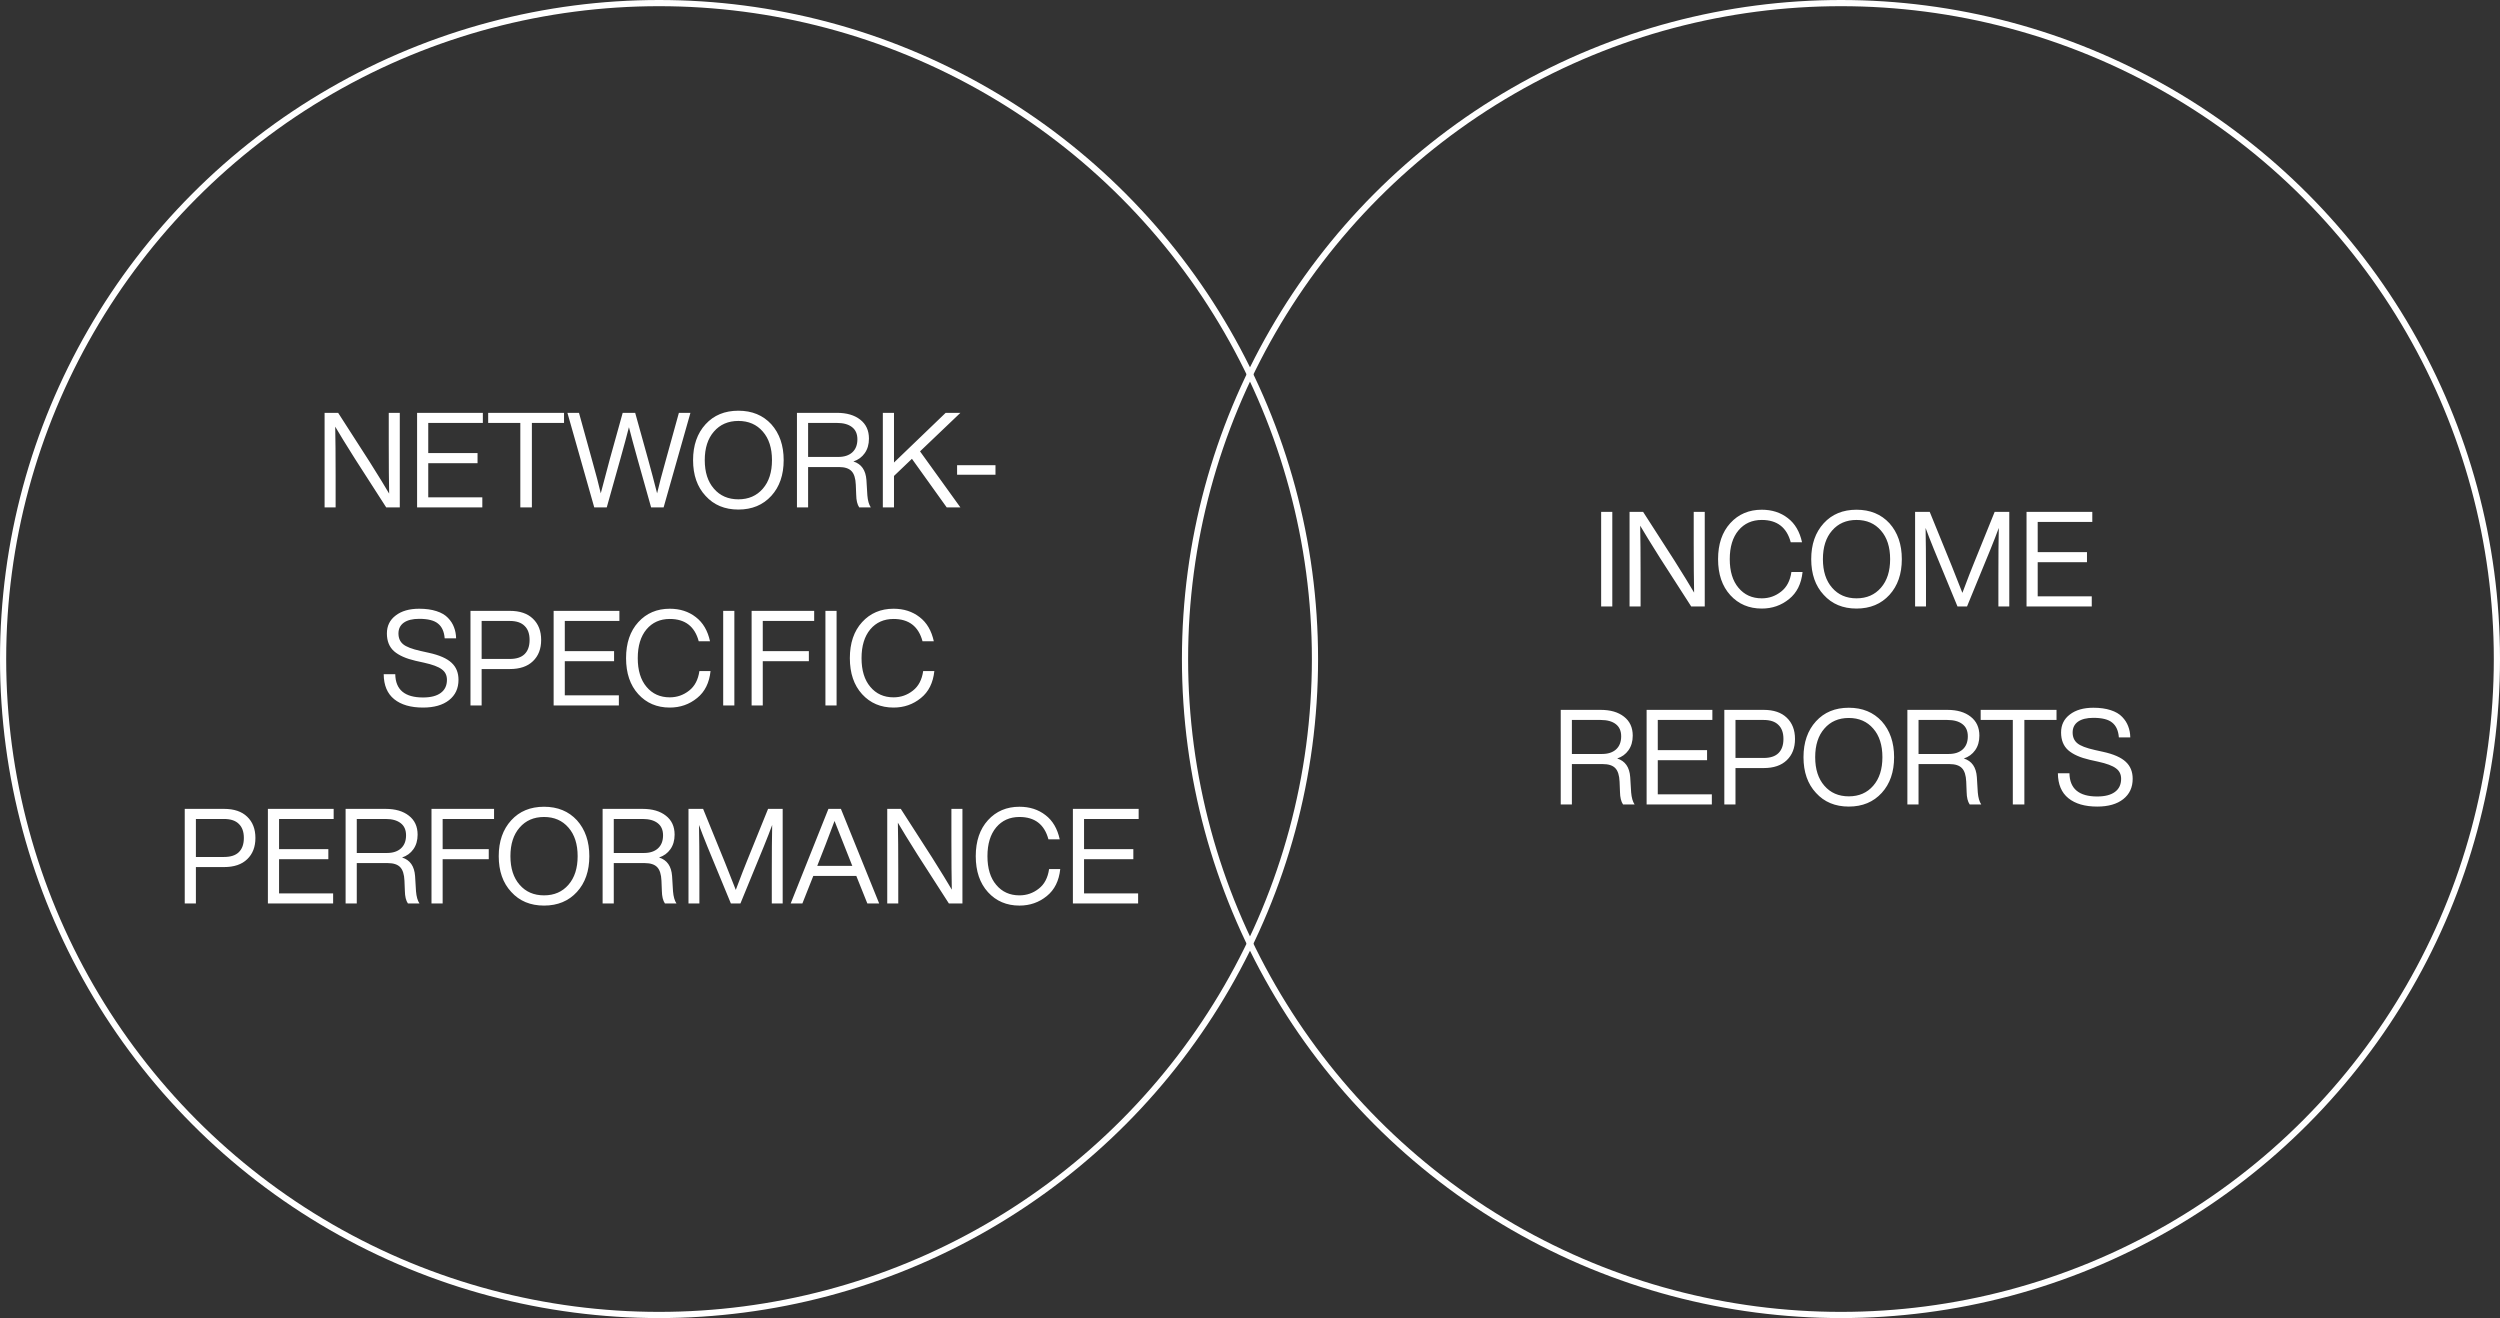
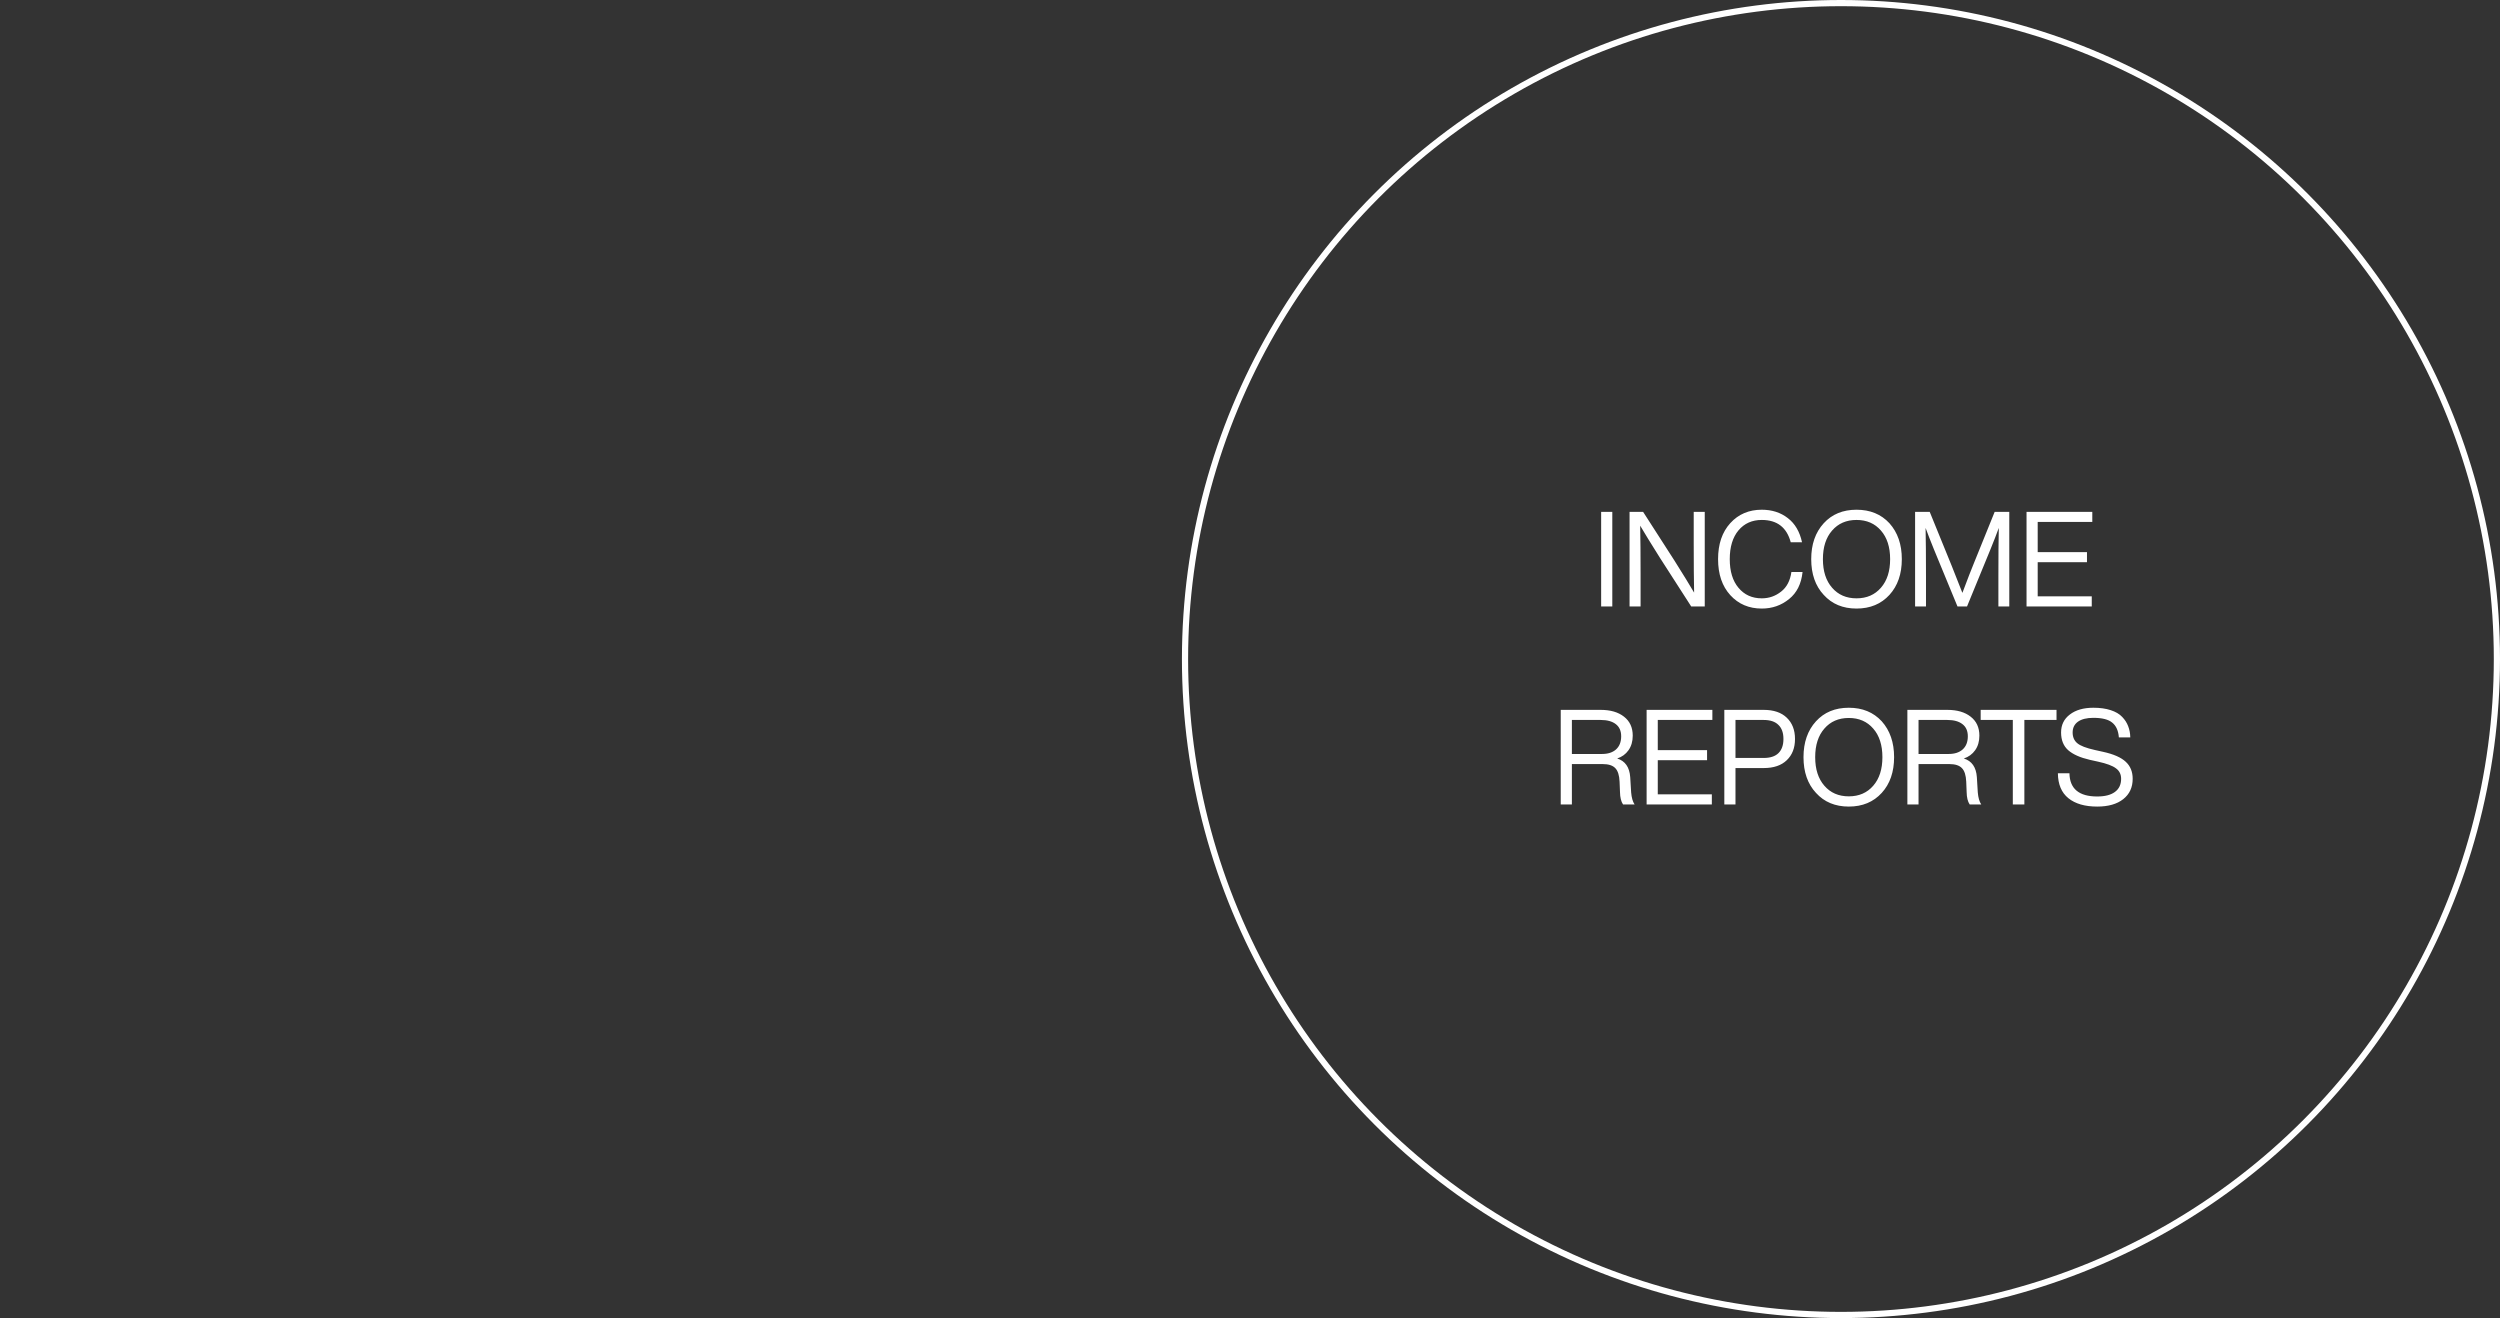
<svg xmlns="http://www.w3.org/2000/svg" width="404" height="213" viewBox="0 0 404 213" fill="none">
  <rect x="0" y="0" width="404" height="213" fill="#333333" stroke="none" />
-   <path d="M62.823 71.867V66.715H64.605V82H62.415L57.349 74.121C55.889 71.803 54.83 70.078 54.171 68.948C54.214 70.951 54.236 73.585 54.236 76.848V82H52.454V66.715H54.644L59.71 74.594C61.17 76.912 62.229 78.637 62.887 79.767C62.844 77.764 62.823 75.13 62.823 71.867ZM78.028 66.715V68.346H69.205V73.22H77.17V74.851H69.205V80.368H77.943V82H67.402V66.715H78.028ZM78.889 66.715H91.147V68.346H85.952V82H84.084V68.346H78.889V66.715ZM107.625 74.25L109.708 66.715H111.575L107.239 82H105.221L103.031 74.207C102.416 72.003 101.95 70.278 101.636 69.033C101.321 70.278 100.856 72.003 100.24 74.207L98.05 82H96.032L91.696 66.715H93.564L95.646 74.25C96.304 76.583 96.784 78.408 97.084 79.724C97.585 77.807 98.072 75.968 98.544 74.207L100.627 66.715H102.645L104.727 74.207C105.214 75.968 105.7 77.807 106.187 79.724C106.487 78.408 106.967 76.583 107.625 74.25ZM124.645 80.132C123.299 81.606 121.525 82.344 119.32 82.344C117.116 82.344 115.349 81.606 114.018 80.132C112.673 78.687 112 76.762 112 74.357C112 71.967 112.673 70.035 114.018 68.561C115.349 67.101 117.116 66.371 119.32 66.371C121.525 66.371 123.299 67.101 124.645 68.561C125.976 70.049 126.641 71.982 126.641 74.357C126.641 76.748 125.976 78.672 124.645 80.132ZM115.37 78.973C116.358 80.118 117.675 80.691 119.32 80.691C120.966 80.691 122.283 80.118 123.271 78.973C124.258 77.842 124.752 76.304 124.752 74.357C124.752 72.411 124.258 70.872 123.271 69.742C122.283 68.597 120.966 68.024 119.32 68.024C117.675 68.024 116.358 68.597 115.37 69.742C114.383 70.872 113.889 72.411 113.889 74.357C113.889 76.304 114.383 77.842 115.37 78.973ZM140.015 77.578L140.165 80.046C140.236 80.905 140.422 81.556 140.723 82H138.855C138.54 81.542 138.376 80.862 138.362 79.96L138.297 78.329C138.254 77.299 138.025 76.569 137.61 76.139C137.195 75.696 136.515 75.474 135.571 75.474H130.59V82H128.787V66.715H135.249C136.823 66.715 138.075 67.08 139.006 67.81C139.95 68.54 140.422 69.563 140.422 70.88C140.422 71.81 140.194 72.597 139.736 73.241C139.292 73.871 138.684 74.314 137.911 74.572C139.199 74.973 139.9 75.975 140.015 77.578ZM130.59 73.842H135.463C136.422 73.842 137.174 73.599 137.718 73.112C138.276 72.611 138.555 71.903 138.555 70.987C138.555 70.114 138.261 69.456 137.675 69.012C137.102 68.568 136.293 68.346 135.249 68.346H130.59V73.842ZM152.82 66.715H155.203L148.677 72.941L155.203 82H152.992L147.367 74.143L144.469 76.912V82H142.666V66.715H144.469V74.744L152.82 66.715ZM160.87 76.719H154.666V75.173H160.87V76.719ZM68.361 114.343C66.372 114.343 64.819 113.893 63.703 112.991C62.586 112.089 62.021 110.744 62.007 108.955H63.874C63.917 111.46 65.413 112.712 68.361 112.712C69.606 112.712 70.558 112.469 71.217 111.982C71.889 111.495 72.226 110.787 72.226 109.857C72.226 109.127 71.947 108.561 71.388 108.161C70.844 107.746 69.885 107.388 68.512 107.087L67.159 106.787C65.613 106.429 64.454 105.914 63.681 105.241C62.908 104.554 62.522 103.595 62.522 102.364C62.522 101.148 62.994 100.182 63.939 99.466C64.883 98.736 66.15 98.371 67.739 98.371C68.812 98.371 69.742 98.5 70.53 98.758C71.331 99.015 71.954 99.38 72.397 99.853C72.841 100.311 73.163 100.812 73.363 101.355C73.578 101.899 73.692 102.5 73.707 103.159H71.861C71.775 102.071 71.417 101.277 70.787 100.776C70.172 100.26 69.156 100.003 67.739 100.003C66.665 100.003 65.835 100.21 65.249 100.625C64.676 101.041 64.39 101.62 64.39 102.364C64.39 103.109 64.64 103.688 65.141 104.103C65.628 104.518 66.572 104.883 67.975 105.198L69.327 105.499C71.016 105.871 72.233 106.407 72.977 107.109C73.721 107.796 74.093 108.712 74.093 109.857C74.093 111.245 73.585 112.34 72.569 113.141C71.553 113.943 70.15 114.343 68.361 114.343ZM76.029 98.715H82.383C84.001 98.715 85.246 99.137 86.119 99.981C87.006 100.826 87.45 101.971 87.45 103.416C87.45 104.862 87.006 106.007 86.119 106.851C85.246 107.696 84.001 108.118 82.383 108.118H77.832V114H76.029V98.715ZM77.832 106.486H82.383C83.442 106.486 84.237 106.229 84.766 105.713C85.31 105.184 85.582 104.418 85.582 103.416C85.582 102.414 85.31 101.656 84.766 101.141C84.237 100.611 83.442 100.346 82.383 100.346H77.832V106.486ZM100.094 98.715V100.346H91.271V105.22H99.235V106.851H91.271V112.368H100.008V114H89.467V98.715H100.094ZM108.235 114.343C106.159 114.343 104.463 113.621 103.147 112.175C101.83 110.73 101.172 108.79 101.172 106.357C101.172 103.924 101.83 101.985 103.147 100.54C104.463 99.094 106.159 98.371 108.235 98.371C109.88 98.371 111.283 98.822 112.442 99.724C113.602 100.611 114.367 101.914 114.739 103.631H112.915C112.271 101.227 110.711 100.024 108.235 100.024C106.675 100.024 105.422 100.583 104.478 101.699C103.533 102.83 103.061 104.382 103.061 106.357C103.061 108.332 103.533 109.878 104.478 110.994C105.422 112.125 106.675 112.69 108.235 112.69C109.408 112.69 110.453 112.325 111.369 111.596C112.271 110.894 112.822 109.842 113.022 108.44H114.825C114.625 110.343 113.902 111.796 112.657 112.798C111.397 113.828 109.923 114.343 108.235 114.343ZM118.672 114H116.868V98.715H118.672V114ZM131.571 98.715V100.346H123.263V105.22H130.712V106.851H123.263V114H121.46V98.715H131.571ZM135.192 114H133.389V98.715H135.192V114ZM144.399 114.343C142.324 114.343 140.628 113.621 139.311 112.175C137.994 110.73 137.336 108.79 137.336 106.357C137.336 103.924 137.994 101.985 139.311 100.54C140.628 99.094 142.324 98.371 144.399 98.371C146.045 98.371 147.447 98.822 148.607 99.724C149.766 100.611 150.532 101.914 150.904 103.631H149.079C148.435 101.227 146.875 100.024 144.399 100.024C142.839 100.024 141.587 100.583 140.642 101.699C139.697 102.83 139.225 104.382 139.225 106.357C139.225 108.332 139.697 109.878 140.642 110.994C141.587 112.125 142.839 112.69 144.399 112.69C145.572 112.69 146.617 112.325 147.533 111.596C148.435 110.894 148.986 109.842 149.186 108.44H150.99C150.789 110.343 150.066 111.796 148.821 112.798C147.562 113.828 146.088 114.343 144.399 114.343ZM29.854 130.715H36.208C37.826 130.715 39.071 131.137 39.944 131.981C40.831 132.826 41.275 133.971 41.275 135.416C41.275 136.862 40.831 138.007 39.944 138.851C39.071 139.696 37.826 140.118 36.208 140.118H31.657V146H29.854V130.715ZM31.657 138.486H36.208C37.267 138.486 38.062 138.229 38.591 137.713C39.135 137.184 39.407 136.418 39.407 135.416C39.407 134.414 39.135 133.656 38.591 133.141C38.062 132.611 37.267 132.346 36.208 132.346H31.657V138.486ZM53.919 130.715V132.346H45.096V137.22H53.06V138.851H45.096V144.368H53.833V146H43.292V130.715H53.919ZM67.078 141.578L67.228 144.046C67.3 144.905 67.486 145.556 67.787 146H65.919C65.604 145.542 65.439 144.862 65.425 143.961L65.361 142.329C65.318 141.299 65.089 140.569 64.674 140.139C64.259 139.696 63.579 139.474 62.634 139.474H57.654V146H55.85V130.715H62.312C63.886 130.715 65.139 131.08 66.069 131.81C67.014 132.54 67.486 133.563 67.486 134.88C67.486 135.81 67.257 136.597 66.799 137.241C66.355 137.871 65.747 138.314 64.974 138.572C66.262 138.973 66.963 139.975 67.078 141.578ZM57.654 137.842H62.527C63.486 137.842 64.237 137.599 64.781 137.112C65.339 136.611 65.618 135.903 65.618 134.987C65.618 134.114 65.325 133.456 64.738 133.012C64.165 132.568 63.357 132.346 62.312 132.346H57.654V137.842ZM79.84 130.715V132.346H71.532V137.22H78.982V138.851H71.532V146H69.729V130.715H79.84ZM93.239 144.132C91.894 145.606 90.119 146.343 87.915 146.343C85.711 146.343 83.944 145.606 82.613 144.132C81.267 142.687 80.595 140.762 80.595 138.357C80.595 135.967 81.267 134.035 82.613 132.561C83.944 131.101 85.711 130.371 87.915 130.371C90.119 130.371 91.894 131.101 93.239 132.561C94.57 134.049 95.236 135.982 95.236 138.357C95.236 140.748 94.57 142.672 93.239 144.132ZM83.965 142.973C84.953 144.118 86.269 144.69 87.915 144.69C89.561 144.69 90.878 144.118 91.865 142.973C92.853 141.842 93.347 140.304 93.347 138.357C93.347 136.411 92.853 134.872 91.865 133.742C90.878 132.597 89.561 132.024 87.915 132.024C86.269 132.024 84.953 132.597 83.965 133.742C82.978 134.872 82.484 136.411 82.484 138.357C82.484 140.304 82.978 141.842 83.965 142.973ZM108.609 141.578L108.76 144.046C108.831 144.905 109.017 145.556 109.318 146H107.45C107.135 145.542 106.971 144.862 106.956 143.961L106.892 142.329C106.849 141.299 106.62 140.569 106.205 140.139C105.79 139.696 105.11 139.474 104.165 139.474H99.185V146H97.382V130.715H103.843C105.418 130.715 106.67 131.08 107.6 131.81C108.545 132.54 109.017 133.563 109.017 134.88C109.017 135.81 108.788 136.597 108.33 137.241C107.887 137.871 107.278 138.314 106.505 138.572C107.794 138.973 108.495 139.975 108.609 141.578ZM99.185 137.842H104.058C105.017 137.842 105.768 137.599 106.312 137.112C106.87 136.611 107.149 135.903 107.149 134.987C107.149 134.114 106.856 133.456 106.269 133.012C105.697 132.568 104.888 132.346 103.843 132.346H99.185V137.842ZM120.706 139.152L124.12 130.715H126.481V146H124.721V141.105C124.721 137.885 124.742 135.287 124.785 133.312C124.442 134.257 123.991 135.416 123.433 136.79L119.654 146H118.109L114.309 136.79C113.751 135.416 113.3 134.257 112.956 133.312C112.999 135.287 113.021 137.885 113.021 141.105V146H111.26V130.715H113.622L117.164 139.409C117.694 140.712 118.273 142.179 118.903 143.81C119.776 141.492 120.377 139.939 120.706 139.152ZM142.074 146H140.163L138.382 141.556H131.426L129.666 146H127.776L133.873 130.715H135.891L142.074 146ZM132.134 139.753L132.07 139.925H137.737L137.652 139.731C137.294 138.858 136.364 136.504 134.861 132.668C133.845 135.388 132.936 137.749 132.134 139.753ZM153.747 135.867V130.715H155.529V146H153.339L148.273 138.121C146.813 135.803 145.754 134.078 145.096 132.947C145.139 134.951 145.16 137.585 145.16 140.848V146H143.378V130.715H145.568L150.635 138.594C152.094 140.912 153.153 142.637 153.812 143.767C153.769 141.764 153.747 139.13 153.747 135.867ZM164.745 146.343C162.67 146.343 160.974 145.621 159.657 144.175C158.341 142.73 157.682 140.79 157.682 138.357C157.682 135.924 158.341 133.985 159.657 132.54C160.974 131.094 162.67 130.371 164.745 130.371C166.391 130.371 167.794 130.822 168.953 131.724C170.112 132.611 170.878 133.914 171.25 135.631H169.425C168.781 133.227 167.221 132.024 164.745 132.024C163.185 132.024 161.933 132.583 160.988 133.699C160.044 134.83 159.571 136.382 159.571 138.357C159.571 140.332 160.044 141.878 160.988 142.994C161.933 144.125 163.185 144.69 164.745 144.69C165.919 144.69 166.964 144.325 167.88 143.596C168.781 142.894 169.332 141.842 169.533 140.44H171.336C171.135 142.343 170.413 143.796 169.168 144.798C167.908 145.828 166.434 146.343 164.745 146.343ZM184.006 130.715V132.346H175.182V137.22H183.147V138.851H175.182V144.368H183.92V146H173.379V130.715H184.006Z" fill="white" />
-   <circle cx="106.5" cy="106.5" r="106" stroke="white" />
  <path d="M260.548 98H258.745V82.715H260.548V98ZM273.705 87.867V82.715H275.487V98H273.297L268.231 90.121C266.771 87.803 265.712 86.078 265.053 84.948C265.096 86.951 265.118 89.585 265.118 92.848V98H263.336V82.715H265.526L270.592 90.594C272.052 92.912 273.111 94.637 273.769 95.767C273.726 93.764 273.705 91.13 273.705 87.867ZM284.703 98.344C282.628 98.344 280.932 97.621 279.615 96.175C278.298 94.73 277.64 92.79 277.64 90.357C277.64 87.924 278.298 85.985 279.615 84.54C280.932 83.094 282.628 82.371 284.703 82.371C286.349 82.371 287.751 82.822 288.91 83.724C290.07 84.611 290.835 85.913 291.208 87.631H289.383C288.739 85.227 287.179 84.024 284.703 84.024C283.143 84.024 281.89 84.582 280.946 85.699C280.001 86.829 279.529 88.382 279.529 90.357C279.529 92.332 280.001 93.878 280.946 94.995C281.89 96.125 283.143 96.691 284.703 96.691C285.876 96.691 286.921 96.326 287.837 95.596C288.739 94.894 289.29 93.842 289.49 92.44H291.293C291.093 94.343 290.37 95.796 289.125 96.798C287.866 97.828 286.392 98.344 284.703 98.344ZM305.337 96.132C303.992 97.606 302.217 98.344 300.013 98.344C297.809 98.344 296.042 97.606 294.711 96.132C293.365 94.687 292.693 92.762 292.693 90.357C292.693 87.967 293.365 86.035 294.711 84.561C296.042 83.101 297.809 82.371 300.013 82.371C302.217 82.371 303.992 83.101 305.337 84.561C306.668 86.049 307.334 87.982 307.334 90.357C307.334 92.748 306.668 94.672 305.337 96.132ZM296.063 94.973C297.051 96.118 298.367 96.691 300.013 96.691C301.659 96.691 302.976 96.118 303.963 94.973C304.951 93.842 305.445 92.304 305.445 90.357C305.445 88.411 304.951 86.872 303.963 85.742C302.976 84.597 301.659 84.024 300.013 84.024C298.367 84.024 297.051 84.597 296.063 85.742C295.075 86.872 294.582 88.411 294.582 90.357C294.582 92.304 295.075 93.842 296.063 94.973ZM318.925 91.152L322.339 82.715H324.7V98H322.94V93.105C322.94 89.885 322.961 87.287 323.004 85.312C322.661 86.257 322.21 87.416 321.652 88.79L317.873 98H316.328L312.528 88.79C311.97 87.416 311.519 86.257 311.175 85.312C311.218 87.287 311.24 89.885 311.24 93.105V98H309.479V82.715H311.841L315.383 91.409C315.913 92.712 316.492 94.179 317.122 95.81C317.995 93.492 318.596 91.939 318.925 91.152ZM338.115 82.715V84.346H329.292V89.22H337.256V90.851H329.292V96.368H338.029V98H327.488V82.715H338.115ZM263.442 125.578L263.592 128.046C263.664 128.905 263.85 129.556 264.15 130H262.283C261.968 129.542 261.803 128.862 261.789 127.961L261.724 126.329C261.681 125.299 261.452 124.569 261.037 124.139C260.622 123.696 259.943 123.474 258.998 123.474H254.017V130H252.214V114.715H258.676C260.25 114.715 261.503 115.08 262.433 115.81C263.377 116.54 263.85 117.563 263.85 118.88C263.85 119.81 263.621 120.597 263.163 121.241C262.719 121.871 262.111 122.314 261.338 122.572C262.626 122.973 263.327 123.975 263.442 125.578ZM254.017 121.842H258.891C259.85 121.842 260.601 121.599 261.145 121.112C261.703 120.611 261.982 119.903 261.982 118.987C261.982 118.114 261.689 117.456 261.102 117.012C260.529 116.568 259.721 116.346 258.676 116.346H254.017V121.842ZM276.719 114.715V116.346H267.896V121.22H275.861V122.851H267.896V128.368H276.634V130H266.093V114.715H276.719ZM278.651 114.715H285.005C286.623 114.715 287.868 115.137 288.741 115.981C289.628 116.826 290.072 117.971 290.072 119.416C290.072 120.862 289.628 122.007 288.741 122.851C287.868 123.696 286.623 124.118 285.005 124.118H280.454V130H278.651V114.715ZM280.454 122.486H285.005C286.064 122.486 286.859 122.229 287.388 121.713C287.932 121.184 288.204 120.418 288.204 119.416C288.204 118.414 287.932 117.656 287.388 117.141C286.859 116.611 286.064 116.346 285.005 116.346H280.454V122.486ZM304.09 128.132C302.744 129.606 300.97 130.343 298.766 130.343C296.562 130.343 294.794 129.606 293.463 128.132C292.118 126.687 291.445 124.762 291.445 122.357C291.445 119.967 292.118 118.035 293.463 116.561C294.794 115.101 296.562 114.371 298.766 114.371C300.97 114.371 302.744 115.101 304.09 116.561C305.421 118.049 306.086 119.982 306.086 122.357C306.086 124.748 305.421 126.672 304.09 128.132ZM294.816 126.973C295.803 128.118 297.12 128.69 298.766 128.69C300.412 128.69 301.728 128.118 302.716 126.973C303.703 125.842 304.197 124.304 304.197 122.357C304.197 120.411 303.703 118.872 302.716 117.742C301.728 116.597 300.412 116.024 298.766 116.024C297.12 116.024 295.803 116.597 294.816 117.742C293.828 118.872 293.334 120.411 293.334 122.357C293.334 124.304 293.828 125.842 294.816 126.973ZM319.46 125.578L319.61 128.046C319.682 128.905 319.868 129.556 320.168 130H318.301C317.986 129.542 317.821 128.862 317.807 127.961L317.742 126.329C317.699 125.299 317.47 124.569 317.055 124.139C316.64 123.696 315.961 123.474 315.016 123.474H310.035V130H308.232V114.715H314.694C316.268 114.715 317.521 115.08 318.451 115.81C319.395 116.54 319.868 117.563 319.868 118.88C319.868 119.81 319.639 120.597 319.181 121.241C318.737 121.871 318.129 122.314 317.356 122.572C318.644 122.973 319.345 123.975 319.46 125.578ZM310.035 121.842H314.909C315.868 121.842 316.619 121.599 317.163 121.112C317.721 120.611 318 119.903 318 118.987C318 118.114 317.707 117.456 317.12 117.012C316.547 116.568 315.739 116.346 314.694 116.346H310.035V121.842ZM320.076 114.715H332.334V116.346H327.138V130H325.271V116.346H320.076V114.715ZM338.909 130.343C336.92 130.343 335.367 129.893 334.251 128.991C333.134 128.089 332.569 126.744 332.555 124.955H334.422C334.465 127.46 335.961 128.712 338.909 128.712C340.154 128.712 341.106 128.469 341.764 127.982C342.437 127.495 342.773 126.787 342.773 125.857C342.773 125.127 342.494 124.561 341.936 124.161C341.392 123.746 340.433 123.388 339.059 123.087L337.707 122.787C336.161 122.429 335.002 121.914 334.229 121.241C333.456 120.554 333.07 119.595 333.07 118.364C333.07 117.148 333.542 116.182 334.487 115.466C335.431 114.736 336.698 114.371 338.287 114.371C339.36 114.371 340.29 114.5 341.077 114.758C341.879 115.015 342.501 115.38 342.945 115.853C343.389 116.311 343.711 116.812 343.911 117.355C344.126 117.899 344.24 118.5 344.255 119.159H342.408C342.323 118.071 341.965 117.277 341.335 116.776C340.72 116.26 339.703 116.003 338.287 116.003C337.213 116.003 336.383 116.21 335.796 116.625C335.224 117.041 334.938 117.62 334.938 118.364C334.938 119.109 335.188 119.688 335.689 120.103C336.176 120.518 337.12 120.883 338.523 121.198L339.875 121.499C341.564 121.871 342.781 122.407 343.525 123.109C344.269 123.796 344.641 124.712 344.641 125.857C344.641 127.245 344.133 128.34 343.117 129.141C342.101 129.943 340.698 130.343 338.909 130.343Z" fill="white" />
  <circle cx="297.5" cy="106.5" r="106" stroke="white" />
</svg>